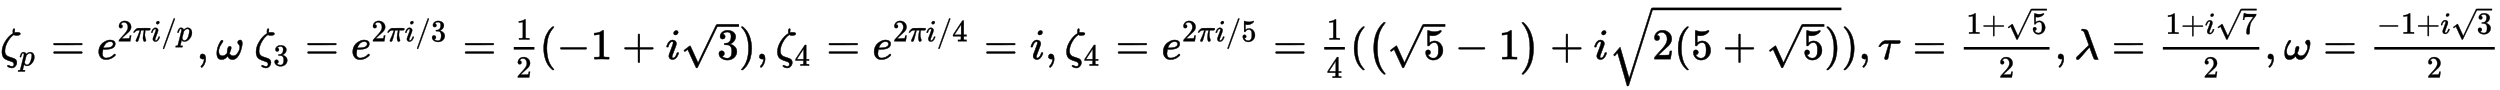
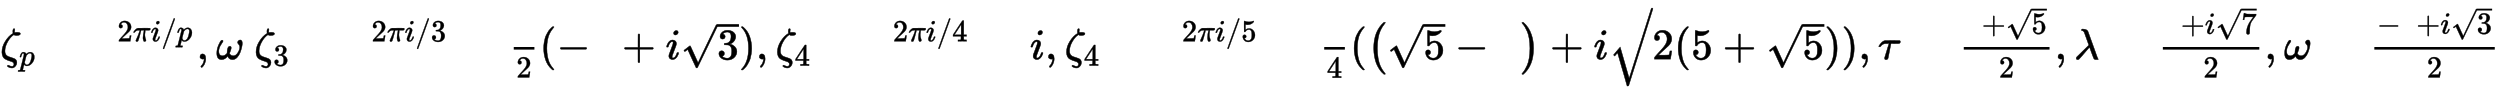
<svg xmlns="http://www.w3.org/2000/svg" xmlns:xlink="http://www.w3.org/1999/xlink" width="134.076ex" height="4.843ex" style="vertical-align: -1.671ex;" viewBox="0 -1365.4 57726.8 2085">
  <defs>
    <path stroke-width="10" id="E1-MJMATHI-3B6" d="M296 643Q298 704 324 704Q342 704 342 687Q342 682 339 664T336 633Q336 623 337 618T338 611Q339 612 341 612Q343 614 354 616T374 618L384 619H394Q471 619 471 586Q467 548 386 546H372Q338 546 320 564L311 558Q235 506 175 398T114 190Q114 171 116 155T125 127T137 104T153 86T171 72T192 61T213 53T235 46T256 39L322 16Q389 -10 389 -80Q389 -119 364 -154T300 -202Q292 -204 274 -204Q247 -204 225 -196Q210 -192 193 -182T172 -167Q167 -159 173 -148Q180 -139 191 -139Q195 -139 221 -153T283 -168Q298 -166 310 -152T322 -117Q322 -91 302 -75T250 -51T183 -29T116 4T65 62T44 160Q44 287 121 410T293 590L302 595Q296 613 296 643Z" />
    <path stroke-width="10" id="E1-MJMATHI-70" d="M23 287Q24 290 25 295T30 317T40 348T55 381T75 411T101 433T134 442Q209 442 230 378L240 387Q302 442 358 442Q423 442 460 395T497 281Q497 173 421 82T249 -10Q227 -10 210 -4Q199 1 187 11T168 28L161 36Q160 35 139 -51T118 -138Q118 -144 126 -145T163 -148H188Q194 -155 194 -157T191 -175Q188 -187 185 -190T172 -194Q170 -194 161 -194T127 -193T65 -192Q-5 -192 -24 -194H-32Q-39 -187 -39 -183Q-37 -156 -26 -148H-6Q28 -147 33 -136Q36 -130 94 103T155 350Q156 355 156 364Q156 405 131 405Q109 405 94 377T71 316T59 280Q57 278 43 278H29Q23 284 23 287ZM178 102Q200 26 252 26Q282 26 310 49T356 107Q374 141 392 215T411 325V331Q411 405 350 405Q339 405 328 402T306 393T286 380T269 365T254 350T243 336T235 326L232 322Q232 321 229 308T218 264T204 212Q178 106 178 102Z" />
-     <path stroke-width="10" id="E1-MJMAIN-3D" d="M56 347Q56 360 70 367H707Q722 359 722 347Q722 336 708 328L390 327H72Q56 332 56 347ZM56 153Q56 168 72 173H708Q722 163 722 153Q722 140 707 133H70Q56 140 56 153Z" />
-     <path stroke-width="10" id="E1-MJMATHI-65" d="M39 168Q39 225 58 272T107 350T174 402T244 433T307 442H310Q355 442 388 420T421 355Q421 265 310 237Q261 224 176 223Q139 223 138 221Q138 219 132 186T125 128Q125 81 146 54T209 26T302 45T394 111Q403 121 406 121Q410 121 419 112T429 98T420 82T390 55T344 24T281 -1T205 -11Q126 -11 83 42T39 168ZM373 353Q367 405 305 405Q272 405 244 391T199 357T170 316T154 280T149 261Q149 260 169 260Q282 260 327 284T373 353Z" />
    <path stroke-width="10" id="E1-MJMAIN-32" d="M109 429Q82 429 66 447T50 491Q50 562 103 614T235 666Q326 666 387 610T449 465Q449 422 429 383T381 315T301 241Q265 210 201 149L142 93L218 92Q375 92 385 97Q392 99 409 186V189H449V186Q448 183 436 95T421 3V0H50V19V31Q50 38 56 46T86 81Q115 113 136 137Q145 147 170 174T204 211T233 244T261 278T284 308T305 340T320 369T333 401T340 431T343 464Q343 527 309 573T212 619Q179 619 154 602T119 569T109 550Q109 549 114 549Q132 549 151 535T170 489Q170 464 154 447T109 429Z" />
    <path stroke-width="10" id="E1-MJMATHI-3C0" d="M132 -11Q98 -11 98 22V33L111 61Q186 219 220 334L228 358H196Q158 358 142 355T103 336Q92 329 81 318T62 297T53 285Q51 284 38 284Q19 284 19 294Q19 300 38 329T93 391T164 429Q171 431 389 431Q549 431 553 430Q573 423 573 402Q573 371 541 360Q535 358 472 358H408L405 341Q393 269 393 222Q393 170 402 129T421 65T431 37Q431 20 417 5T381 -10Q370 -10 363 -7T347 17T331 77Q330 86 330 121Q330 170 339 226T357 318T367 358H269L268 354Q268 351 249 275T206 114T175 17Q164 -11 132 -11Z" />
    <path stroke-width="10" id="E1-MJMATHI-69" d="M184 600Q184 624 203 642T247 661Q265 661 277 649T290 619Q290 596 270 577T226 557Q211 557 198 567T184 600ZM21 287Q21 295 30 318T54 369T98 420T158 442Q197 442 223 419T250 357Q250 340 236 301T196 196T154 83Q149 61 149 51Q149 26 166 26Q175 26 185 29T208 43T235 78T260 137Q263 149 265 151T282 153Q302 153 302 143Q302 135 293 112T268 61T223 11T161 -11Q129 -11 102 10T74 74Q74 91 79 106T122 220Q160 321 166 341T173 380Q173 404 156 404H154Q124 404 99 371T61 287Q60 286 59 284T58 281T56 279T53 278T49 278T41 278H27Q21 284 21 287Z" />
    <path stroke-width="10" id="E1-MJMAIN-2F" d="M423 750Q432 750 438 744T444 730Q444 725 271 248T92 -240Q85 -250 75 -250Q68 -250 62 -245T56 -231Q56 -221 230 257T407 740Q411 750 423 750Z" />
    <path stroke-width="10" id="E1-MJMAIN-2C" d="M78 35T78 60T94 103T137 121Q165 121 187 96T210 8Q210 -27 201 -60T180 -117T154 -158T130 -185T117 -194Q113 -194 104 -185T95 -172Q95 -168 106 -156T131 -126T157 -76T173 -3V9L172 8Q170 7 167 6T161 3T152 1T140 0Q113 0 96 17Z" />
    <path stroke-width="10" id="E1-MJMATHI-3C9" d="M495 384Q495 406 514 424T555 443Q574 443 589 425T604 364Q604 334 592 278T555 155T483 38T377 -11Q297 -11 267 66Q266 68 260 61Q201 -11 125 -11Q15 -11 15 139Q15 230 56 325T123 434Q135 441 147 436Q160 429 160 418Q160 406 140 379T94 306T62 208Q61 202 61 187Q61 124 85 100T143 76Q201 76 245 129L253 137V156Q258 297 317 297Q348 297 348 261Q348 243 338 213T318 158L308 135Q309 133 310 129T318 115T334 97T358 83T393 76Q456 76 501 148T546 274Q546 305 533 325T508 357T495 384Z" />
    <path stroke-width="10" id="E1-MJMAIN-33" d="M127 463Q100 463 85 480T69 524Q69 579 117 622T233 665Q268 665 277 664Q351 652 390 611T430 522Q430 470 396 421T302 350L299 348Q299 347 308 345T337 336T375 315Q457 262 457 175Q457 96 395 37T238 -22Q158 -22 100 21T42 130Q42 158 60 175T105 193Q133 193 151 175T169 130Q169 119 166 110T159 94T148 82T136 74T126 70T118 67L114 66Q165 21 238 21Q293 21 321 74Q338 107 338 175V195Q338 290 274 322Q259 328 213 329L171 330L168 332Q166 335 166 348Q166 366 174 366Q202 366 232 371Q266 376 294 413T322 525V533Q322 590 287 612Q265 626 240 626Q208 626 181 615T143 592T132 580H135Q138 579 143 578T153 573T165 566T175 555T183 540T186 520Q186 498 172 481T127 463Z" />
-     <path stroke-width="10" id="E1-MJMAIN-31" d="M213 578L200 573Q186 568 160 563T102 556H83V602H102Q149 604 189 617T245 641T273 663Q275 666 285 666Q294 666 302 660V361L303 61Q310 54 315 52T339 48T401 46H427V0H416Q395 3 257 3Q121 3 100 0H88V46H114Q136 46 152 46T177 47T193 50T201 52T207 57T213 61V578Z" />
    <path stroke-width="10" id="E1-MJMAIN-28" d="M94 250Q94 319 104 381T127 488T164 576T202 643T244 695T277 729T302 750H315H319Q333 750 333 741Q333 738 316 720T275 667T226 581T184 443T167 250T184 58T225 -81T274 -167T316 -220T333 -241Q333 -250 318 -250H315H302L274 -226Q180 -141 137 -14T94 250Z" />
    <path stroke-width="10" id="E1-MJMAIN-2212" d="M84 237T84 250T98 270H679Q694 262 694 250T679 230H98Q84 237 84 250Z" />
    <path stroke-width="10" id="E1-MJMAIN-2B" d="M56 237T56 250T70 270H369V420L370 570Q380 583 389 583Q402 583 409 568V270H707Q722 262 722 250T707 230H409V-68Q401 -82 391 -82H389H387Q375 -82 369 -68V230H70Q56 237 56 250Z" />
    <path stroke-width="10" id="E1-MJMAIN-221A" d="M95 178Q89 178 81 186T72 200T103 230T169 280T207 309Q209 311 212 311H213Q219 311 227 294T281 177Q300 134 312 108L397 -77Q398 -77 501 136T707 565T814 786Q820 800 834 800Q841 800 846 794T853 782V776L620 293L385 -193Q381 -200 366 -200Q357 -200 354 -197Q352 -195 256 15L160 225L144 214Q129 202 113 190T95 178Z" />
    <path stroke-width="10" id="E1-MJMAIN-29" d="M60 749L64 750Q69 750 74 750H86L114 726Q208 641 251 514T294 250Q294 182 284 119T261 12T224 -76T186 -143T145 -194T113 -227T90 -246Q87 -249 86 -250H74Q66 -250 63 -250T58 -247T55 -238Q56 -237 66 -225Q221 -64 221 250T66 725Q56 737 55 738Q55 746 60 749Z" />
    <path stroke-width="10" id="E1-MJMAIN-34" d="M462 0Q444 3 333 3Q217 3 199 0H190V46H221Q241 46 248 46T265 48T279 53T286 61Q287 63 287 115V165H28V211L179 442Q332 674 334 675Q336 677 355 677H373L379 671V211H471V165H379V114Q379 73 379 66T385 54Q393 47 442 46H471V0H462ZM293 211V545L74 212L183 211H293Z" />
    <path stroke-width="10" id="E1-MJMAIN-35" d="M164 157Q164 133 148 117T109 101H102Q148 22 224 22Q294 22 326 82Q345 115 345 210Q345 313 318 349Q292 382 260 382H254Q176 382 136 314Q132 307 129 306T114 304Q97 304 95 310Q93 314 93 485V614Q93 664 98 664Q100 666 102 666Q103 666 123 658T178 642T253 634Q324 634 389 662Q397 666 402 666Q410 666 410 648V635Q328 538 205 538Q174 538 149 544L139 546V374Q158 388 169 396T205 412T256 420Q337 420 393 355T449 201Q449 109 385 44T229 -22Q148 -22 99 32T50 154Q50 178 61 192T84 210T107 214Q132 214 148 197T164 157Z" />
    <path stroke-width="10" id="E1-MJSZ1-28" d="M152 251Q152 646 388 850H416Q422 844 422 841Q422 837 403 816T357 753T302 649T255 482T236 250Q236 124 255 19T301 -147T356 -251T403 -315T422 -340Q422 -343 416 -349H388Q359 -325 332 -296T271 -213T212 -97T170 56T152 251Z" />
    <path stroke-width="10" id="E1-MJSZ1-29" d="M305 251Q305 -145 69 -349H56Q43 -349 39 -347T35 -338Q37 -333 60 -307T108 -239T160 -136T204 27T221 250T204 473T160 636T108 740T60 807T35 839Q35 850 50 850H56H69Q197 743 256 566Q305 425 305 251Z" />
    <path stroke-width="10" id="E1-MJSZ2-221A" d="M1001 1150Q1017 1150 1020 1132Q1020 1127 741 244L460 -643Q453 -650 436 -650H424Q423 -647 423 -645T421 -640T419 -631T415 -617T408 -594T399 -560T385 -512T367 -448T343 -364T312 -259L203 119L138 41L111 67L212 188L264 248L472 -474L983 1140Q988 1150 1001 1150Z" />
    <path stroke-width="10" id="E1-MJMATHI-3C4" d="M39 284Q18 284 18 294Q18 301 45 338T99 398Q134 425 164 429Q170 431 332 431Q492 431 497 429Q517 424 517 402Q517 388 508 376T485 360Q479 358 389 358T299 356Q298 355 283 274T251 109T233 20Q228 5 215 -4T186 -13Q153 -13 153 20V30L203 192Q214 228 227 272T248 336L254 357Q254 358 208 358Q206 358 197 358T183 359Q105 359 61 295Q56 287 53 286T39 284Z" />
    <path stroke-width="10" id="E1-MJMATHI-3BB" d="M166 673Q166 685 183 694H202Q292 691 316 644Q322 629 373 486T474 207T524 67Q531 47 537 34T546 15T551 6T555 2T556 -2T550 -11H482Q457 3 450 18T399 152L354 277L340 262Q327 246 293 207T236 141Q211 112 174 69Q123 9 111 -1T83 -12Q47 -12 47 20Q47 37 61 52T199 187Q229 216 266 252T321 306L338 322Q338 323 288 462T234 612Q214 657 183 657Q166 657 166 673Z" />
    <path stroke-width="10" id="E1-MJMAIN-37" d="M55 458Q56 460 72 567L88 674Q88 676 108 676H128V672Q128 662 143 655T195 646T364 644H485V605L417 512Q408 500 387 472T360 435T339 403T319 367T305 330T292 284T284 230T278 162T275 80Q275 66 275 52T274 28V19Q270 2 255 -10T221 -22Q210 -22 200 -19T179 0T168 40Q168 198 265 368Q285 400 349 489L395 552H302Q128 552 119 546Q113 543 108 522T98 479L95 458V455H55V458Z" />
  </defs>
  <g stroke="currentColor" fill="currentColor" stroke-width="0" transform="matrix(1 0 0 -1 0 0)">
    <use xlink:href="#E1-MJMATHI-3B6" x="0" y="0" />
    <use transform="scale(0.707)" xlink:href="#E1-MJMATHI-70" x="626" y="-213" />
    <use xlink:href="#E1-MJMAIN-3D" x="1179" y="0" />
    <g transform="translate(2240,0)">
      <use xlink:href="#E1-MJMATHI-65" x="0" y="0" />
      <g transform="translate(471,412)">
        <use transform="scale(0.707)" xlink:href="#E1-MJMAIN-32" x="0" y="0" />
        <use transform="scale(0.707)" xlink:href="#E1-MJMATHI-3C0" x="505" y="0" />
        <use transform="scale(0.707)" xlink:href="#E1-MJMATHI-69" x="1083" y="0" />
        <use transform="scale(0.707)" xlink:href="#E1-MJMAIN-2F" x="1433" y="0" />
        <use transform="scale(0.707)" xlink:href="#E1-MJMATHI-70" x="1938" y="0" />
      </g>
    </g>
    <use xlink:href="#E1-MJMAIN-2C" x="4541" y="0" />
    <use xlink:href="#E1-MJMATHI-3C9" x="4991" y="0" />
    <g transform="translate(5868,0)">
      <use xlink:href="#E1-MJMATHI-3B6" x="0" y="0" />
      <use transform="scale(0.707)" xlink:href="#E1-MJMAIN-33" x="626" y="-213" />
    </g>
    <use xlink:href="#E1-MJMAIN-3D" x="7045" y="0" />
    <g transform="translate(8106,0)">
      <use xlink:href="#E1-MJMATHI-65" x="0" y="0" />
      <g transform="translate(471,412)">
        <use transform="scale(0.707)" xlink:href="#E1-MJMAIN-32" x="0" y="0" />
        <use transform="scale(0.707)" xlink:href="#E1-MJMATHI-3C0" x="505" y="0" />
        <use transform="scale(0.707)" xlink:href="#E1-MJMATHI-69" x="1083" y="0" />
        <use transform="scale(0.707)" xlink:href="#E1-MJMAIN-2F" x="1433" y="0" />
        <use transform="scale(0.707)" xlink:href="#E1-MJMAIN-33" x="1938" y="0" />
      </g>
    </g>
    <use xlink:href="#E1-MJMAIN-3D" x="10682" y="0" />
    <g transform="translate(11743,0)">
      <g transform="translate(120,0)">
        <rect stroke="none" width="477" height="60" x="0" y="220" />
        <use transform="scale(0.707)" xlink:href="#E1-MJMAIN-31" x="84" y="638" />
        <use transform="scale(0.707)" xlink:href="#E1-MJMAIN-32" x="84" y="-598" />
      </g>
    </g>
    <use xlink:href="#E1-MJMAIN-28" x="12460" y="0" />
    <use xlink:href="#E1-MJMAIN-2212" x="12854" y="0" />
    <use xlink:href="#E1-MJMAIN-31" x="13637" y="0" />
    <use xlink:href="#E1-MJMAIN-2B" x="14364" y="0" />
    <use xlink:href="#E1-MJMATHI-69" x="15370" y="0" />
    <g transform="translate(15720,0)">
      <use xlink:href="#E1-MJMAIN-221A" x="0" y="-3" />
      <rect stroke="none" width="505" height="60" x="838" y="747" />
      <use xlink:href="#E1-MJMAIN-33" x="838" y="0" />
    </g>
    <use xlink:href="#E1-MJMAIN-29" x="17063" y="0" />
    <use xlink:href="#E1-MJMAIN-2C" x="17457" y="0" />
    <g transform="translate(17906,0)">
      <use xlink:href="#E1-MJMATHI-3B6" x="0" y="0" />
      <use transform="scale(0.707)" xlink:href="#E1-MJMAIN-34" x="626" y="-213" />
    </g>
    <use xlink:href="#E1-MJMAIN-3D" x="19084" y="0" />
    <g transform="translate(20145,0)">
      <use xlink:href="#E1-MJMATHI-65" x="0" y="0" />
      <g transform="translate(471,412)">
        <use transform="scale(0.707)" xlink:href="#E1-MJMAIN-32" x="0" y="0" />
        <use transform="scale(0.707)" xlink:href="#E1-MJMATHI-3C0" x="505" y="0" />
        <use transform="scale(0.707)" xlink:href="#E1-MJMATHI-69" x="1083" y="0" />
        <use transform="scale(0.707)" xlink:href="#E1-MJMAIN-2F" x="1433" y="0" />
        <use transform="scale(0.707)" xlink:href="#E1-MJMAIN-34" x="1938" y="0" />
      </g>
    </g>
    <use xlink:href="#E1-MJMAIN-3D" x="22721" y="0" />
    <use xlink:href="#E1-MJMATHI-69" x="23782" y="0" />
    <use xlink:href="#E1-MJMAIN-2C" x="24132" y="0" />
    <g transform="translate(24582,0)">
      <use xlink:href="#E1-MJMATHI-3B6" x="0" y="0" />
      <use transform="scale(0.707)" xlink:href="#E1-MJMAIN-34" x="626" y="-213" />
    </g>
    <use xlink:href="#E1-MJMAIN-3D" x="25760" y="0" />
    <g transform="translate(26820,0)">
      <use xlink:href="#E1-MJMATHI-65" x="0" y="0" />
      <g transform="translate(471,412)">
        <use transform="scale(0.707)" xlink:href="#E1-MJMAIN-32" x="0" y="0" />
        <use transform="scale(0.707)" xlink:href="#E1-MJMATHI-3C0" x="505" y="0" />
        <use transform="scale(0.707)" xlink:href="#E1-MJMATHI-69" x="1083" y="0" />
        <use transform="scale(0.707)" xlink:href="#E1-MJMAIN-2F" x="1433" y="0" />
        <use transform="scale(0.707)" xlink:href="#E1-MJMAIN-35" x="1938" y="0" />
      </g>
    </g>
    <use xlink:href="#E1-MJMAIN-3D" x="29397" y="0" />
    <g transform="translate(30457,0)">
      <g transform="translate(120,0)">
        <rect stroke="none" width="477" height="60" x="0" y="220" />
        <use transform="scale(0.707)" xlink:href="#E1-MJMAIN-31" x="84" y="638" />
        <use transform="scale(0.707)" xlink:href="#E1-MJMAIN-34" x="84" y="-609" />
      </g>
    </g>
    <use xlink:href="#E1-MJMAIN-28" x="31174" y="0" />
    <g transform="translate(31568,0)">
      <use xlink:href="#E1-MJSZ1-28" />
      <g transform="translate(463,0)">
        <use xlink:href="#E1-MJMAIN-221A" x="0" y="-2" />
        <rect stroke="none" width="505" height="60" x="838" y="748" />
        <use xlink:href="#E1-MJMAIN-35" x="838" y="0" />
      </g>
      <use xlink:href="#E1-MJMAIN-2212" x="2028" y="0" />
      <use xlink:href="#E1-MJMAIN-31" x="3033" y="0" />
      <use xlink:href="#E1-MJSZ1-29" x="3538" y="-1" />
    </g>
    <use xlink:href="#E1-MJMAIN-2B" x="35792" y="0" />
    <use xlink:href="#E1-MJMATHI-69" x="36797" y="0" />
    <g transform="translate(37147,0)">
      <use xlink:href="#E1-MJSZ2-221A" x="0" y="30" />
-       <rect stroke="none" width="4368" height="60" x="1005" y="1130" />
      <g transform="translate(1005,0)">
        <use xlink:href="#E1-MJMAIN-32" x="0" y="0" />
        <use xlink:href="#E1-MJMAIN-28" x="505" y="0" />
        <use xlink:href="#E1-MJMAIN-35" x="899" y="0" />
        <use xlink:href="#E1-MJMAIN-2B" x="1626" y="0" />
        <g transform="translate(2631,0)">
          <use xlink:href="#E1-MJMAIN-221A" x="0" y="-2" />
          <rect stroke="none" width="505" height="60" x="838" y="748" />
          <use xlink:href="#E1-MJMAIN-35" x="838" y="0" />
        </g>
        <use xlink:href="#E1-MJMAIN-29" x="3974" y="0" />
      </g>
    </g>
    <use xlink:href="#E1-MJMAIN-29" x="42521" y="0" />
    <use xlink:href="#E1-MJMAIN-2C" x="42915" y="0" />
    <use xlink:href="#E1-MJMATHI-3C4" x="43364" y="0" />
    <use xlink:href="#E1-MJMAIN-3D" x="44164" y="0" />
    <g transform="translate(45225,0)">
      <g transform="translate(120,0)">
        <rect stroke="none" width="1980" height="60" x="0" y="220" />
        <g transform="translate(60,588)">
          <use transform="scale(0.707)" xlink:href="#E1-MJMAIN-31" x="0" y="0" />
          <use transform="scale(0.707)" xlink:href="#E1-MJMAIN-2B" x="505" y="0" />
          <g transform="translate(910,0)">
            <use transform="scale(0.707)" xlink:href="#E1-MJMAIN-221A" x="0" y="5" />
            <rect stroke="none" width="357" height="42" x="592" y="534" />
            <use transform="scale(0.707)" xlink:href="#E1-MJMAIN-35" x="838" y="0" />
          </g>
        </g>
        <use transform="scale(0.707)" xlink:href="#E1-MJMAIN-32" x="1147" y="-598" />
      </g>
    </g>
    <use xlink:href="#E1-MJMAIN-2C" x="47445" y="0" />
    <use xlink:href="#E1-MJMATHI-3BB" x="47895" y="0" />
    <use xlink:href="#E1-MJMAIN-3D" x="48761" y="0" />
    <g transform="translate(49822,0)">
      <g transform="translate(120,0)">
        <rect stroke="none" width="2227" height="60" x="0" y="220" />
        <g transform="translate(60,585)">
          <use transform="scale(0.707)" xlink:href="#E1-MJMAIN-31" x="0" y="0" />
          <use transform="scale(0.707)" xlink:href="#E1-MJMAIN-2B" x="505" y="0" />
          <use transform="scale(0.707)" xlink:href="#E1-MJMATHI-69" x="1288" y="0" />
          <g transform="translate(1158,0)">
            <use transform="scale(0.707)" xlink:href="#E1-MJMAIN-221A" x="0" y="10" />
            <rect stroke="none" width="357" height="42" x="592" y="538" />
            <use transform="scale(0.707)" xlink:href="#E1-MJMAIN-37" x="838" y="0" />
          </g>
        </g>
        <use transform="scale(0.707)" xlink:href="#E1-MJMAIN-32" x="1322" y="-598" />
      </g>
    </g>
    <use xlink:href="#E1-MJMAIN-2C" x="52290" y="0" />
    <use xlink:href="#E1-MJMATHI-3C9" x="52739" y="0" />
    <use xlink:href="#E1-MJMAIN-3D" x="53644" y="0" />
    <g transform="translate(54705,0)">
      <g transform="translate(120,0)">
        <rect stroke="none" width="2781" height="60" x="0" y="220" />
        <g transform="translate(60,589)">
          <use transform="scale(0.707)" xlink:href="#E1-MJMAIN-2212" x="0" y="0" />
          <use transform="scale(0.707)" xlink:href="#E1-MJMAIN-31" x="783" y="0" />
          <use transform="scale(0.707)" xlink:href="#E1-MJMAIN-2B" x="1288" y="0" />
          <use transform="scale(0.707)" xlink:href="#E1-MJMATHI-69" x="2071" y="0" />
          <g transform="translate(1711,0)">
            <use transform="scale(0.707)" xlink:href="#E1-MJMAIN-221A" x="0" y="5" />
            <rect stroke="none" width="357" height="42" x="592" y="534" />
            <use transform="scale(0.707)" xlink:href="#E1-MJMAIN-33" x="838" y="0" />
          </g>
        </g>
        <use transform="scale(0.707)" xlink:href="#E1-MJMAIN-32" x="1714" y="-598" />
      </g>
    </g>
  </g>
</svg>